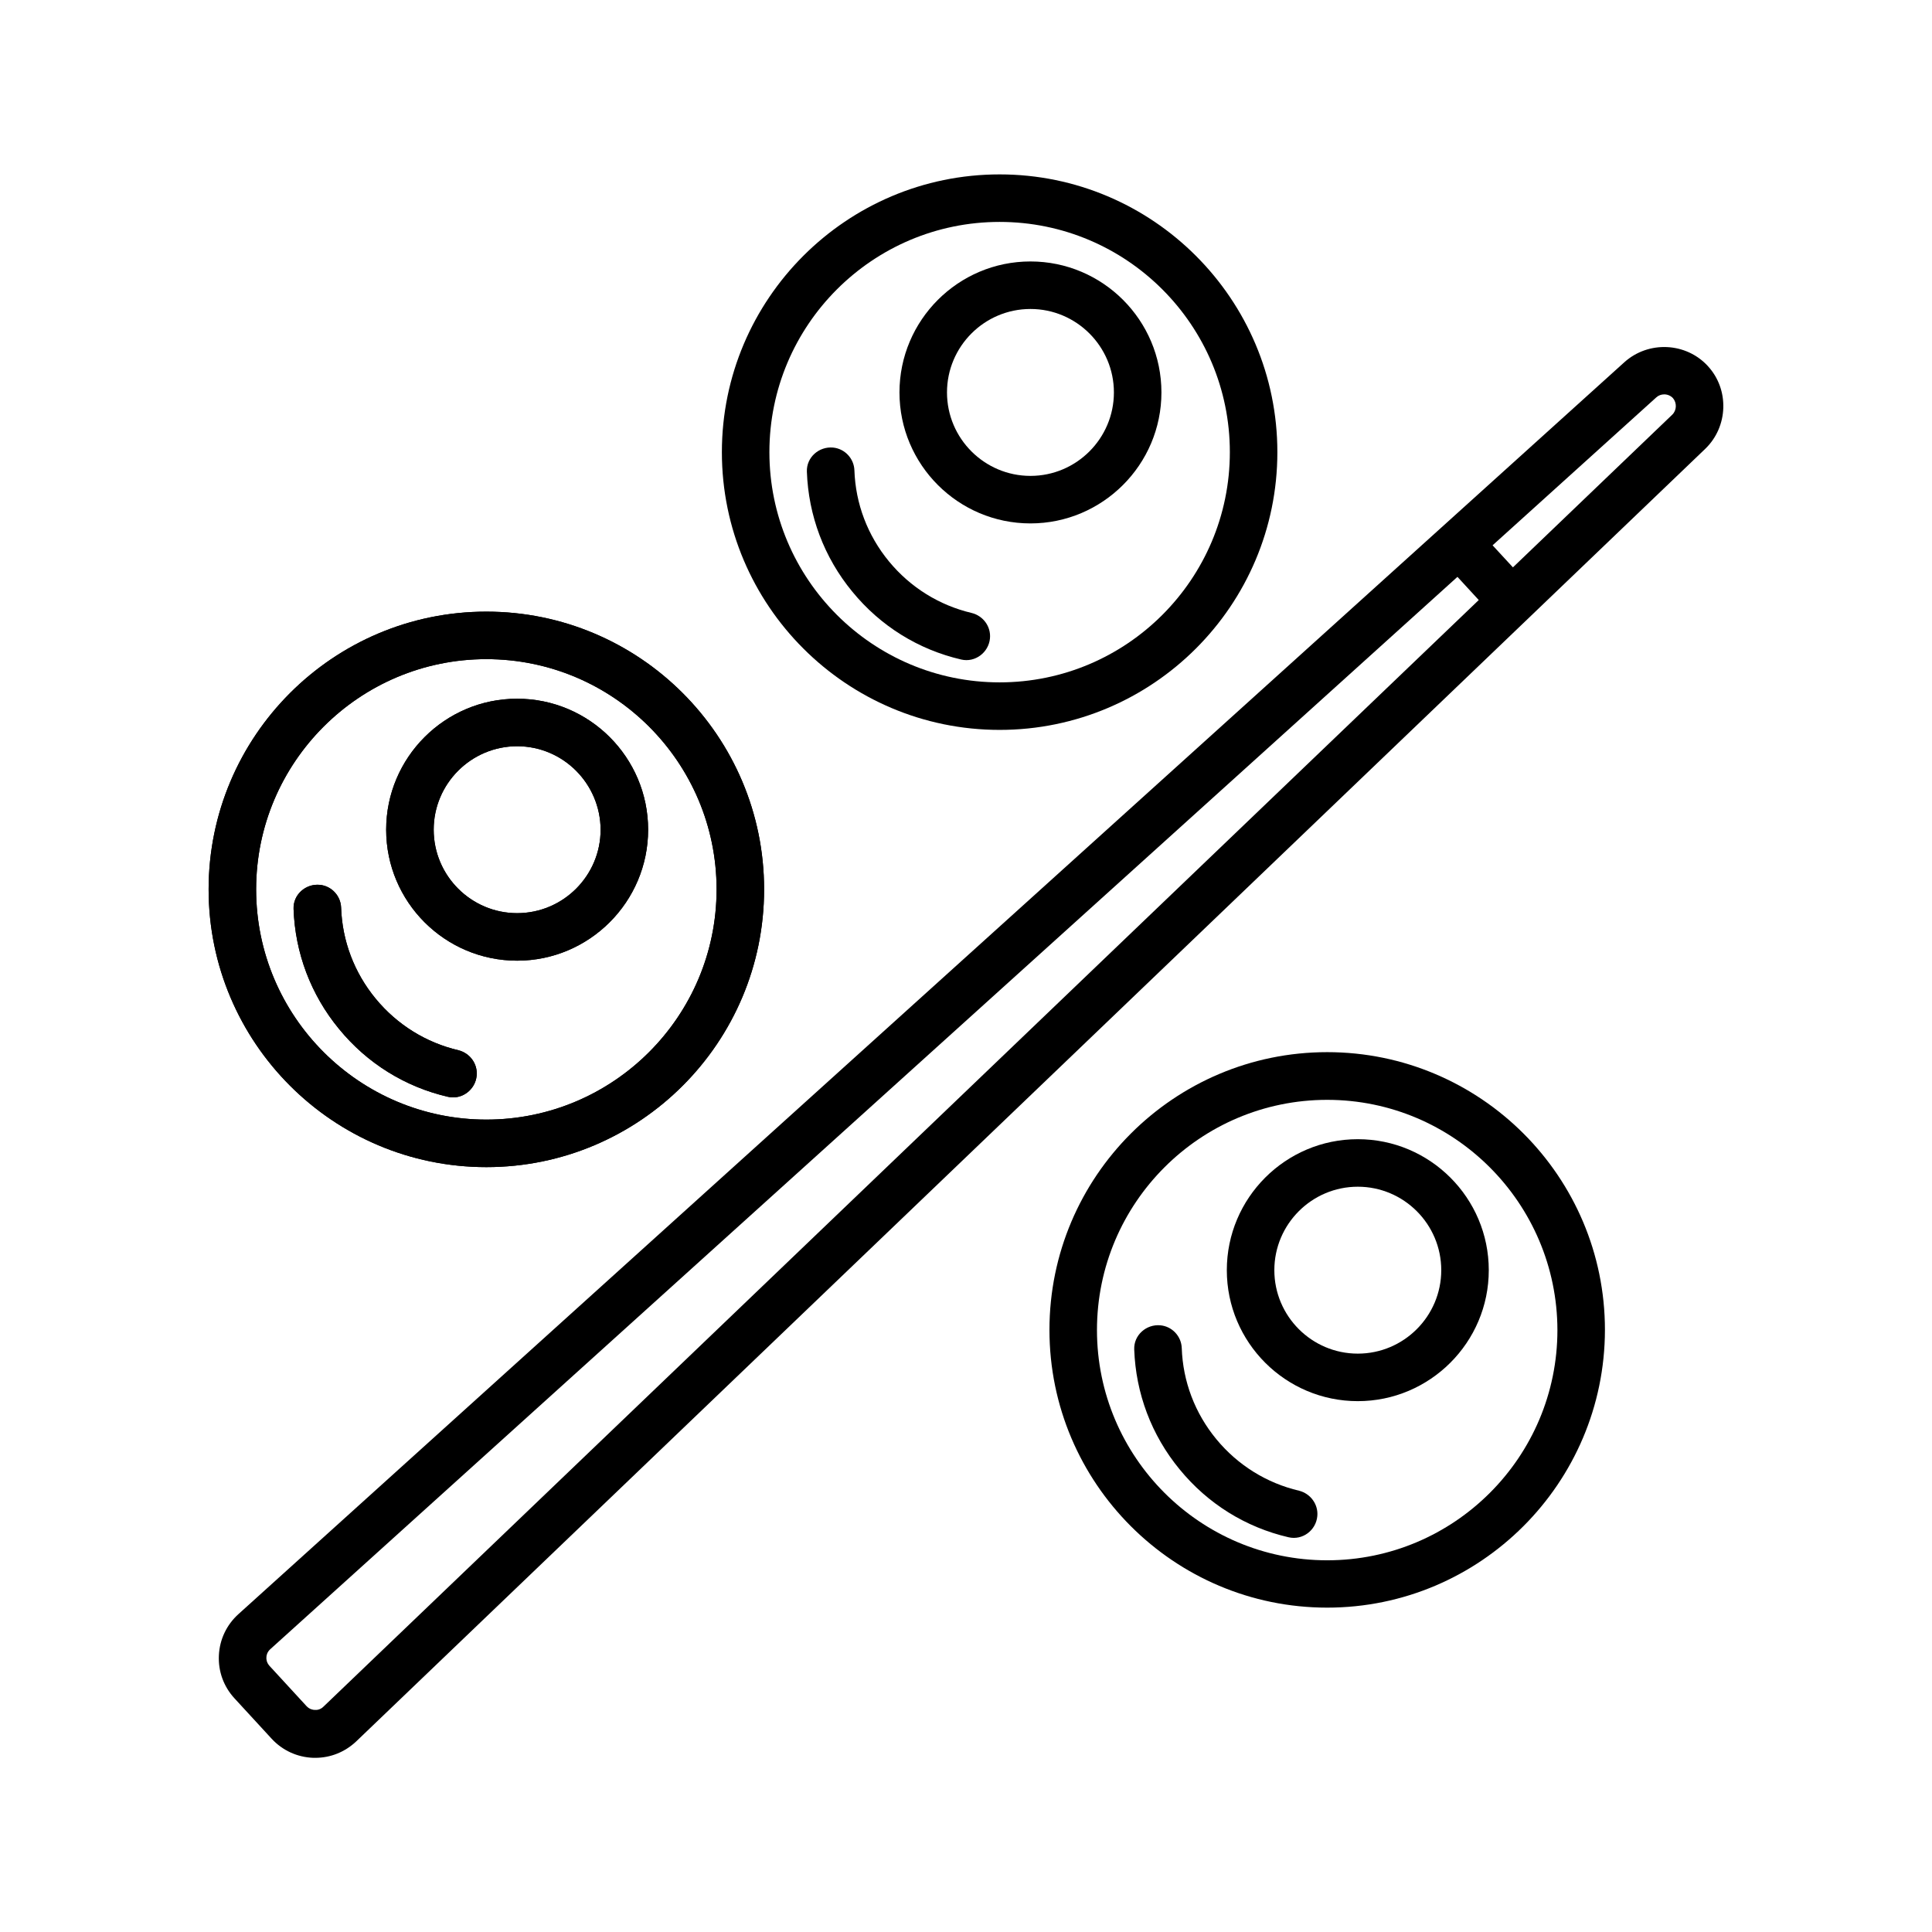
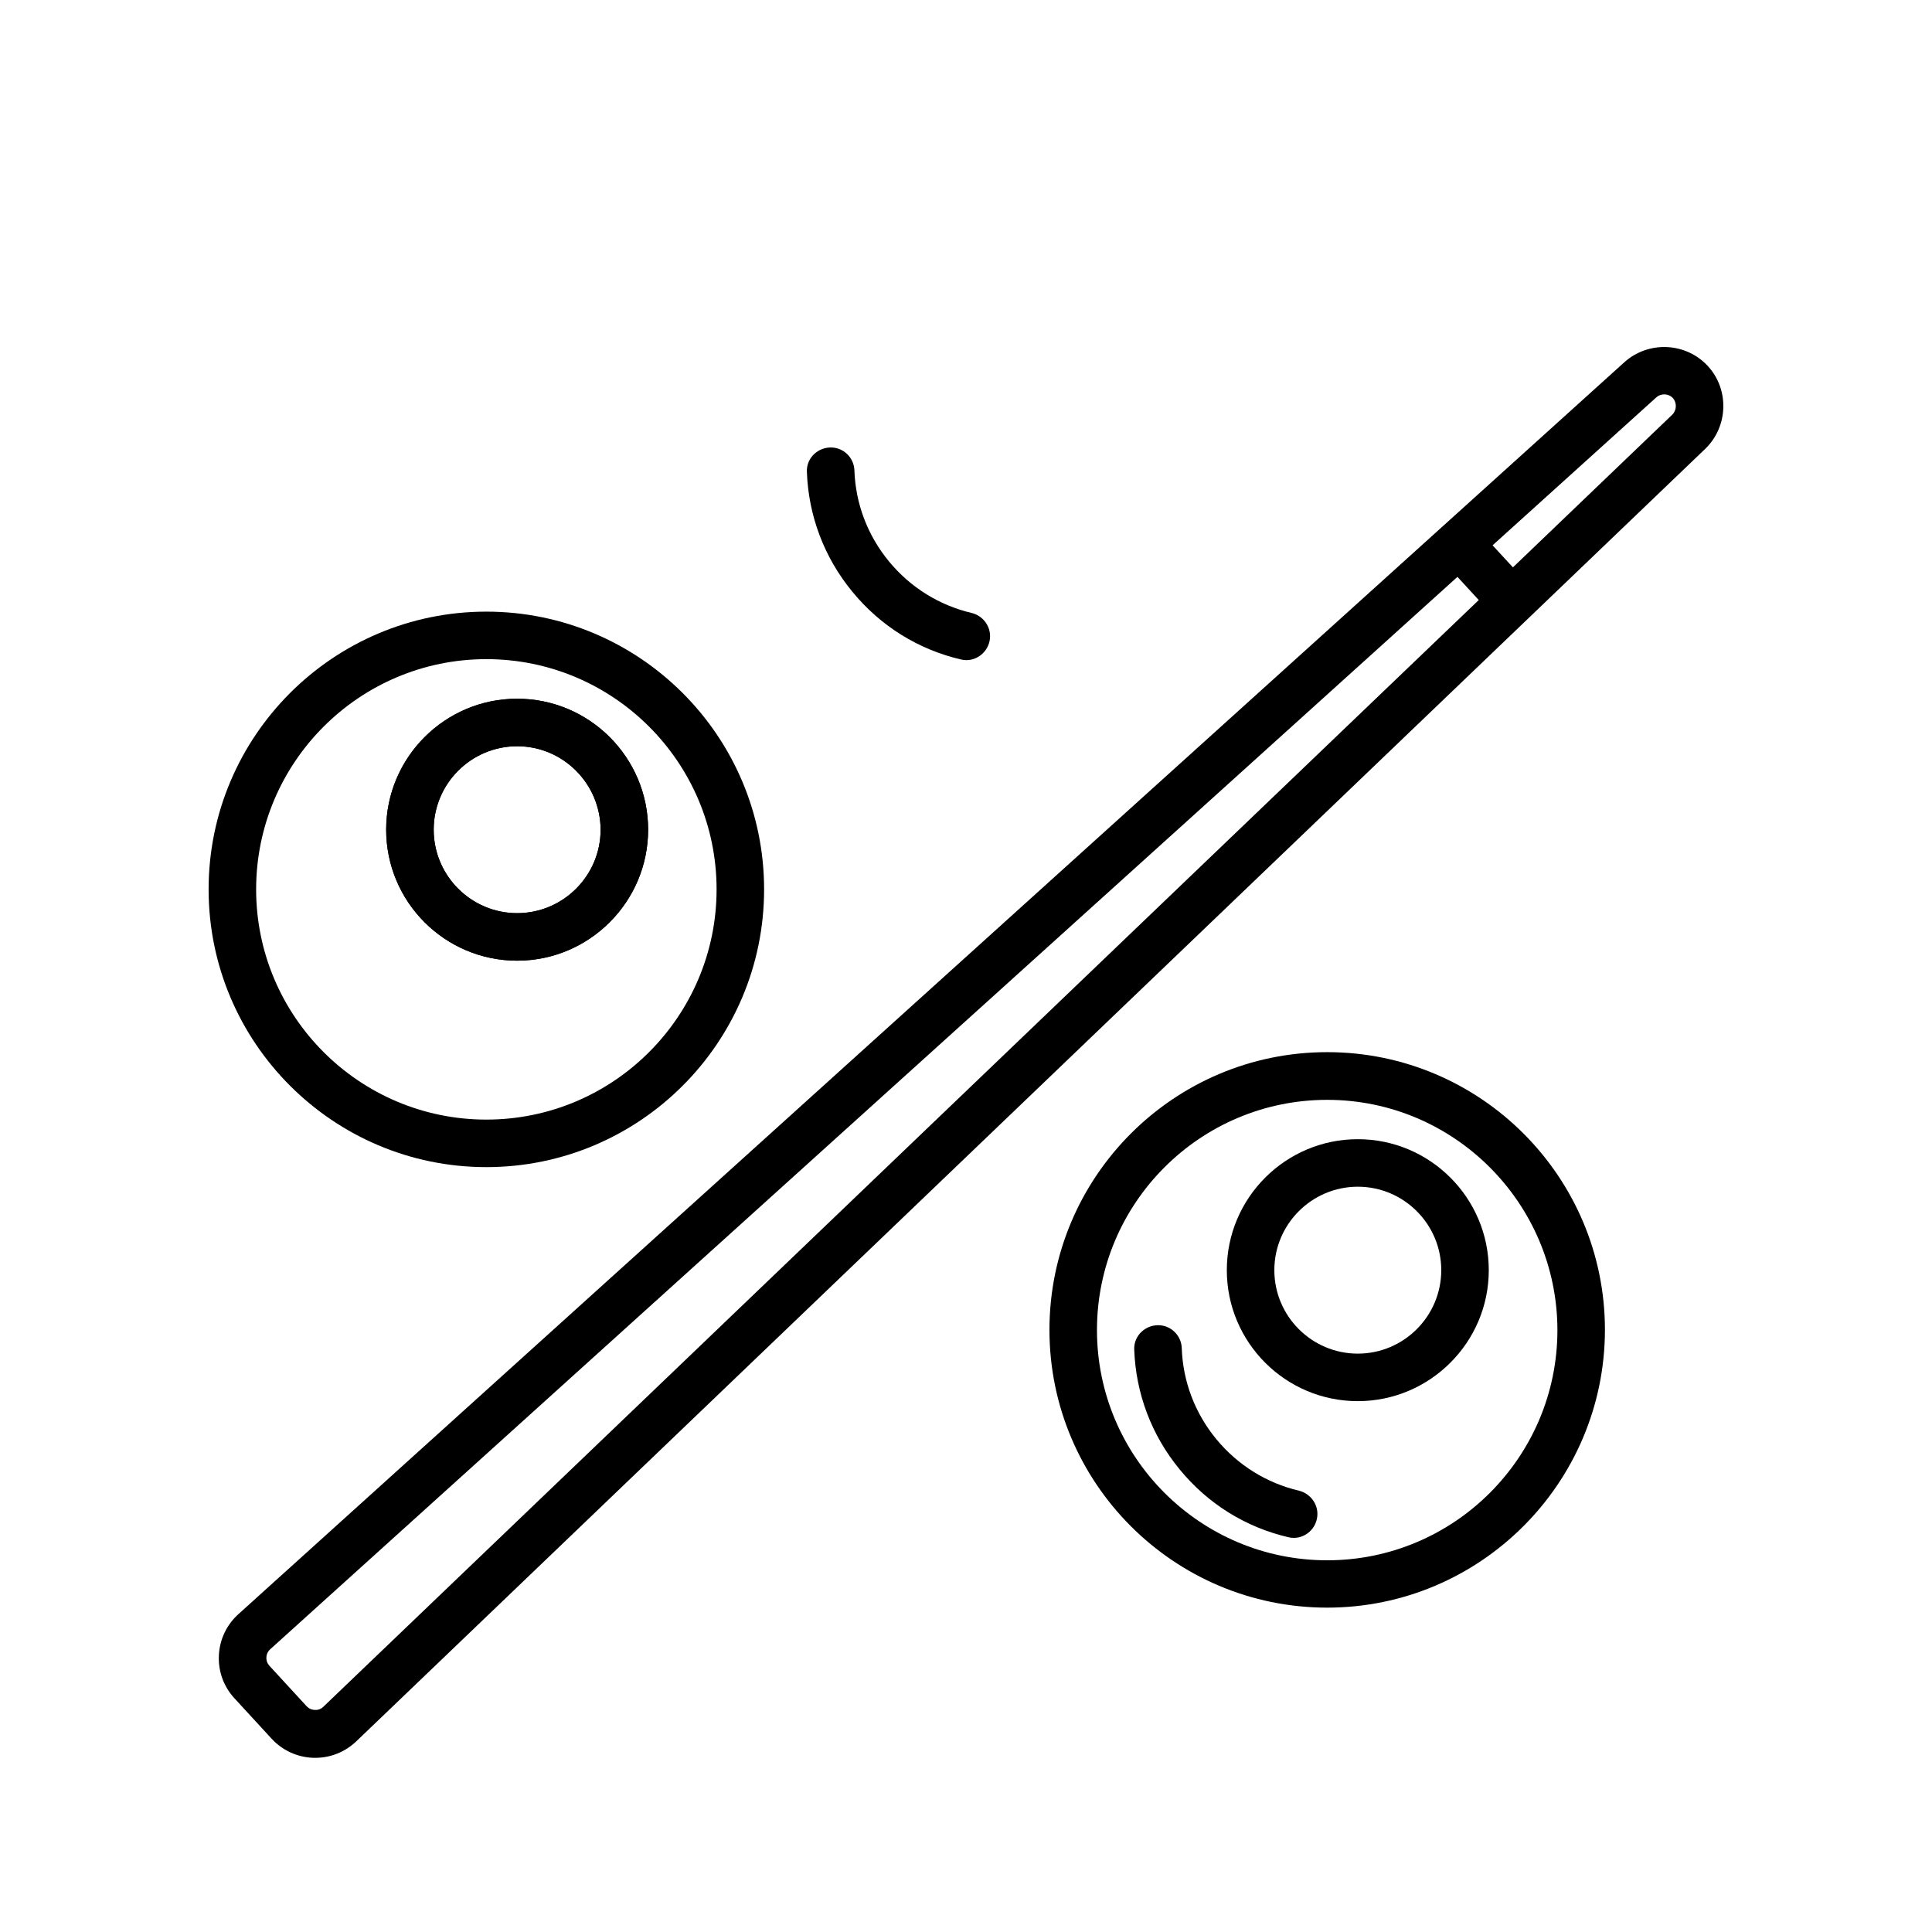
<svg xmlns="http://www.w3.org/2000/svg" fill="#000000" width="800px" height="800px" version="1.1" viewBox="144 144 512 512">
  <g>
    <path d="m272.89 453.3c-40.605 0-73.605-33-73.605-73.605 0-40.605 33-73.605 73.605-73.605s73.605 33 73.605 73.605c0 40.605-32.996 73.605-73.605 73.605zm0-134.62c-33.656 0-61.012 27.355-61.012 61.012s27.355 61.012 61.012 61.012 61.012-27.355 61.012-61.012-27.355-61.012-61.012-61.012z" />
    <path d="m281.05 398.59c-19.145 0-34.711-15.566-34.711-34.711s15.566-34.711 34.711-34.711 34.711 15.566 34.711 34.711-15.617 34.711-34.711 34.711zm0-56.828c-12.191 0-22.117 9.926-22.117 22.117s9.926 22.117 22.117 22.117c12.191 0 22.117-9.926 22.117-22.117-0.051-12.191-9.926-22.117-22.117-22.117z" />
-     <path d="m270.32 429.07c-0.352 3.727-3.93 6.449-7.609 5.594-11.336-2.621-21.41-8.867-28.867-17.984-7.508-9.117-11.637-20.203-12.043-31.789-0.152-3.777 3.176-6.75 6.953-6.398 3.125 0.301 5.543 2.922 5.644 6.047 0.301 8.816 3.477 17.23 9.168 24.133 5.691 6.902 13.352 11.637 21.914 13.652 3.027 0.754 5.144 3.574 4.84 6.746z" />
    <path d="m596.59 241c-5.793-6.297-15.719-6.75-22.117-1.008l-367.28 331.76c-3.125 2.82-4.988 6.699-5.188 10.934-0.203 4.231 1.258 8.262 4.133 11.387l9.824 10.68c2.871 3.125 6.801 4.938 11.082 5.09h0.504c4.082 0 7.91-1.562 10.883-4.383l357.45-342.49c6.148-5.894 6.449-15.77 0.707-21.965zm-366.88 355.29c-0.805 0.805-1.762 0.906-2.266 0.855-0.504 0-1.41-0.152-2.215-1.008l-9.824-10.68c-0.754-0.855-0.855-1.762-0.805-2.266 0-0.504 0.203-1.41 1.059-2.168l314.58-284.15 5.644 6.144zm357.45-342.39-42.219 40.457-5.391-5.844 43.379-39.195c0.605-0.555 1.359-0.805 2.117-0.805 0.855 0 1.715 0.352 2.316 1.008 1.055 1.254 1.004 3.219-0.203 4.379z" />
-     <path d="m272.89 453.3c-40.605 0-73.605-33-73.605-73.605 0-40.605 33-73.605 73.605-73.605s73.605 33 73.605 73.605c0 40.605-32.996 73.605-73.605 73.605zm0-134.62c-33.656 0-61.012 27.355-61.012 61.012s27.355 61.012 61.012 61.012 61.012-27.355 61.012-61.012-27.355-61.012-61.012-61.012z" />
    <path d="m281.05 398.59c-19.145 0-34.711-15.566-34.711-34.711s15.566-34.711 34.711-34.711 34.711 15.566 34.711 34.711-15.617 34.711-34.711 34.711zm0-56.828c-12.191 0-22.117 9.926-22.117 22.117s9.926 22.117 22.117 22.117c12.191 0 22.117-9.926 22.117-22.117-0.051-12.191-9.926-22.117-22.117-22.117z" />
-     <path d="m270.32 429.07c-0.352 3.727-3.93 6.449-7.609 5.594-11.336-2.621-21.41-8.867-28.867-17.984-7.508-9.117-11.637-20.203-12.043-31.789-0.152-3.777 3.176-6.75 6.953-6.398 3.125 0.301 5.543 2.922 5.644 6.047 0.301 8.816 3.477 17.23 9.168 24.133 5.691 6.902 13.352 11.637 21.914 13.652 3.027 0.754 5.144 3.574 4.84 6.746z" />
-     <path d="m408.91 337.43c-40.605 0-73.605-33-73.605-73.605 0-40.609 33.051-73.609 73.605-73.609 40.559 0 73.605 33 73.605 73.605 0.004 40.609-32.996 73.609-73.605 73.609zm0-134.62c-33.656 0-61.012 27.355-61.012 61.012s27.355 61.012 61.012 61.012 61.012-27.355 61.012-61.012-27.355-61.012-61.012-61.012z" />
-     <path d="m417.08 282.71c-19.145 0-34.711-15.566-34.711-34.711s15.566-34.711 34.711-34.711 34.711 15.566 34.711 34.711-15.617 34.711-34.711 34.711zm0-56.828c-12.191 0-22.117 9.926-22.117 22.117s9.926 22.117 22.117 22.117 22.117-9.926 22.117-22.117-9.926-22.117-22.117-22.117z" />
    <path d="m406.35 313.19c-0.352 3.727-3.93 6.449-7.609 5.594-11.336-2.621-21.41-8.867-28.867-17.984-7.508-9.117-11.637-20.203-12.043-31.789-0.152-3.777 3.176-6.75 6.953-6.398 3.125 0.301 5.543 2.922 5.644 6.047 0.301 8.816 3.477 17.23 9.168 24.133 5.691 6.902 13.352 11.637 21.914 13.652 3.023 0.75 5.141 3.574 4.84 6.746z" />
    <path d="m495.72 570.04c-40.605 0-73.605-33-73.605-73.605 0-40.605 33-73.605 73.605-73.605 40.605 0 73.605 33 73.605 73.605-0.051 40.605-33.051 73.605-73.605 73.605zm0-134.57c-33.656 0-61.012 27.355-61.012 61.012s27.355 61.012 61.012 61.012 61.012-27.355 61.012-61.012c-0.051-33.652-27.406-61.012-61.012-61.012z" />
    <path d="m503.83 515.32c-19.145 0-34.711-15.566-34.711-34.711s15.566-34.711 34.711-34.711 34.711 15.566 34.711 34.711c0.004 19.145-15.613 34.711-34.711 34.711zm0-56.828c-12.191 0-22.117 9.926-22.117 22.117s9.926 22.117 22.117 22.117c12.191 0 22.117-9.926 22.117-22.117 0-12.195-9.922-22.117-22.117-22.117z" />
    <path d="m493.1 545.8c-0.352 3.777-3.93 6.449-7.609 5.594-11.336-2.621-21.41-8.867-28.867-17.984-7.508-9.117-11.637-20.203-12.043-31.789-0.152-3.777 3.176-6.75 6.953-6.398 3.125 0.301 5.543 2.922 5.644 6.047 0.301 8.816 3.477 17.23 9.168 24.133s13.352 11.637 21.914 13.652c3.027 0.75 5.144 3.621 4.84 6.746z" />
  </g>
</svg>